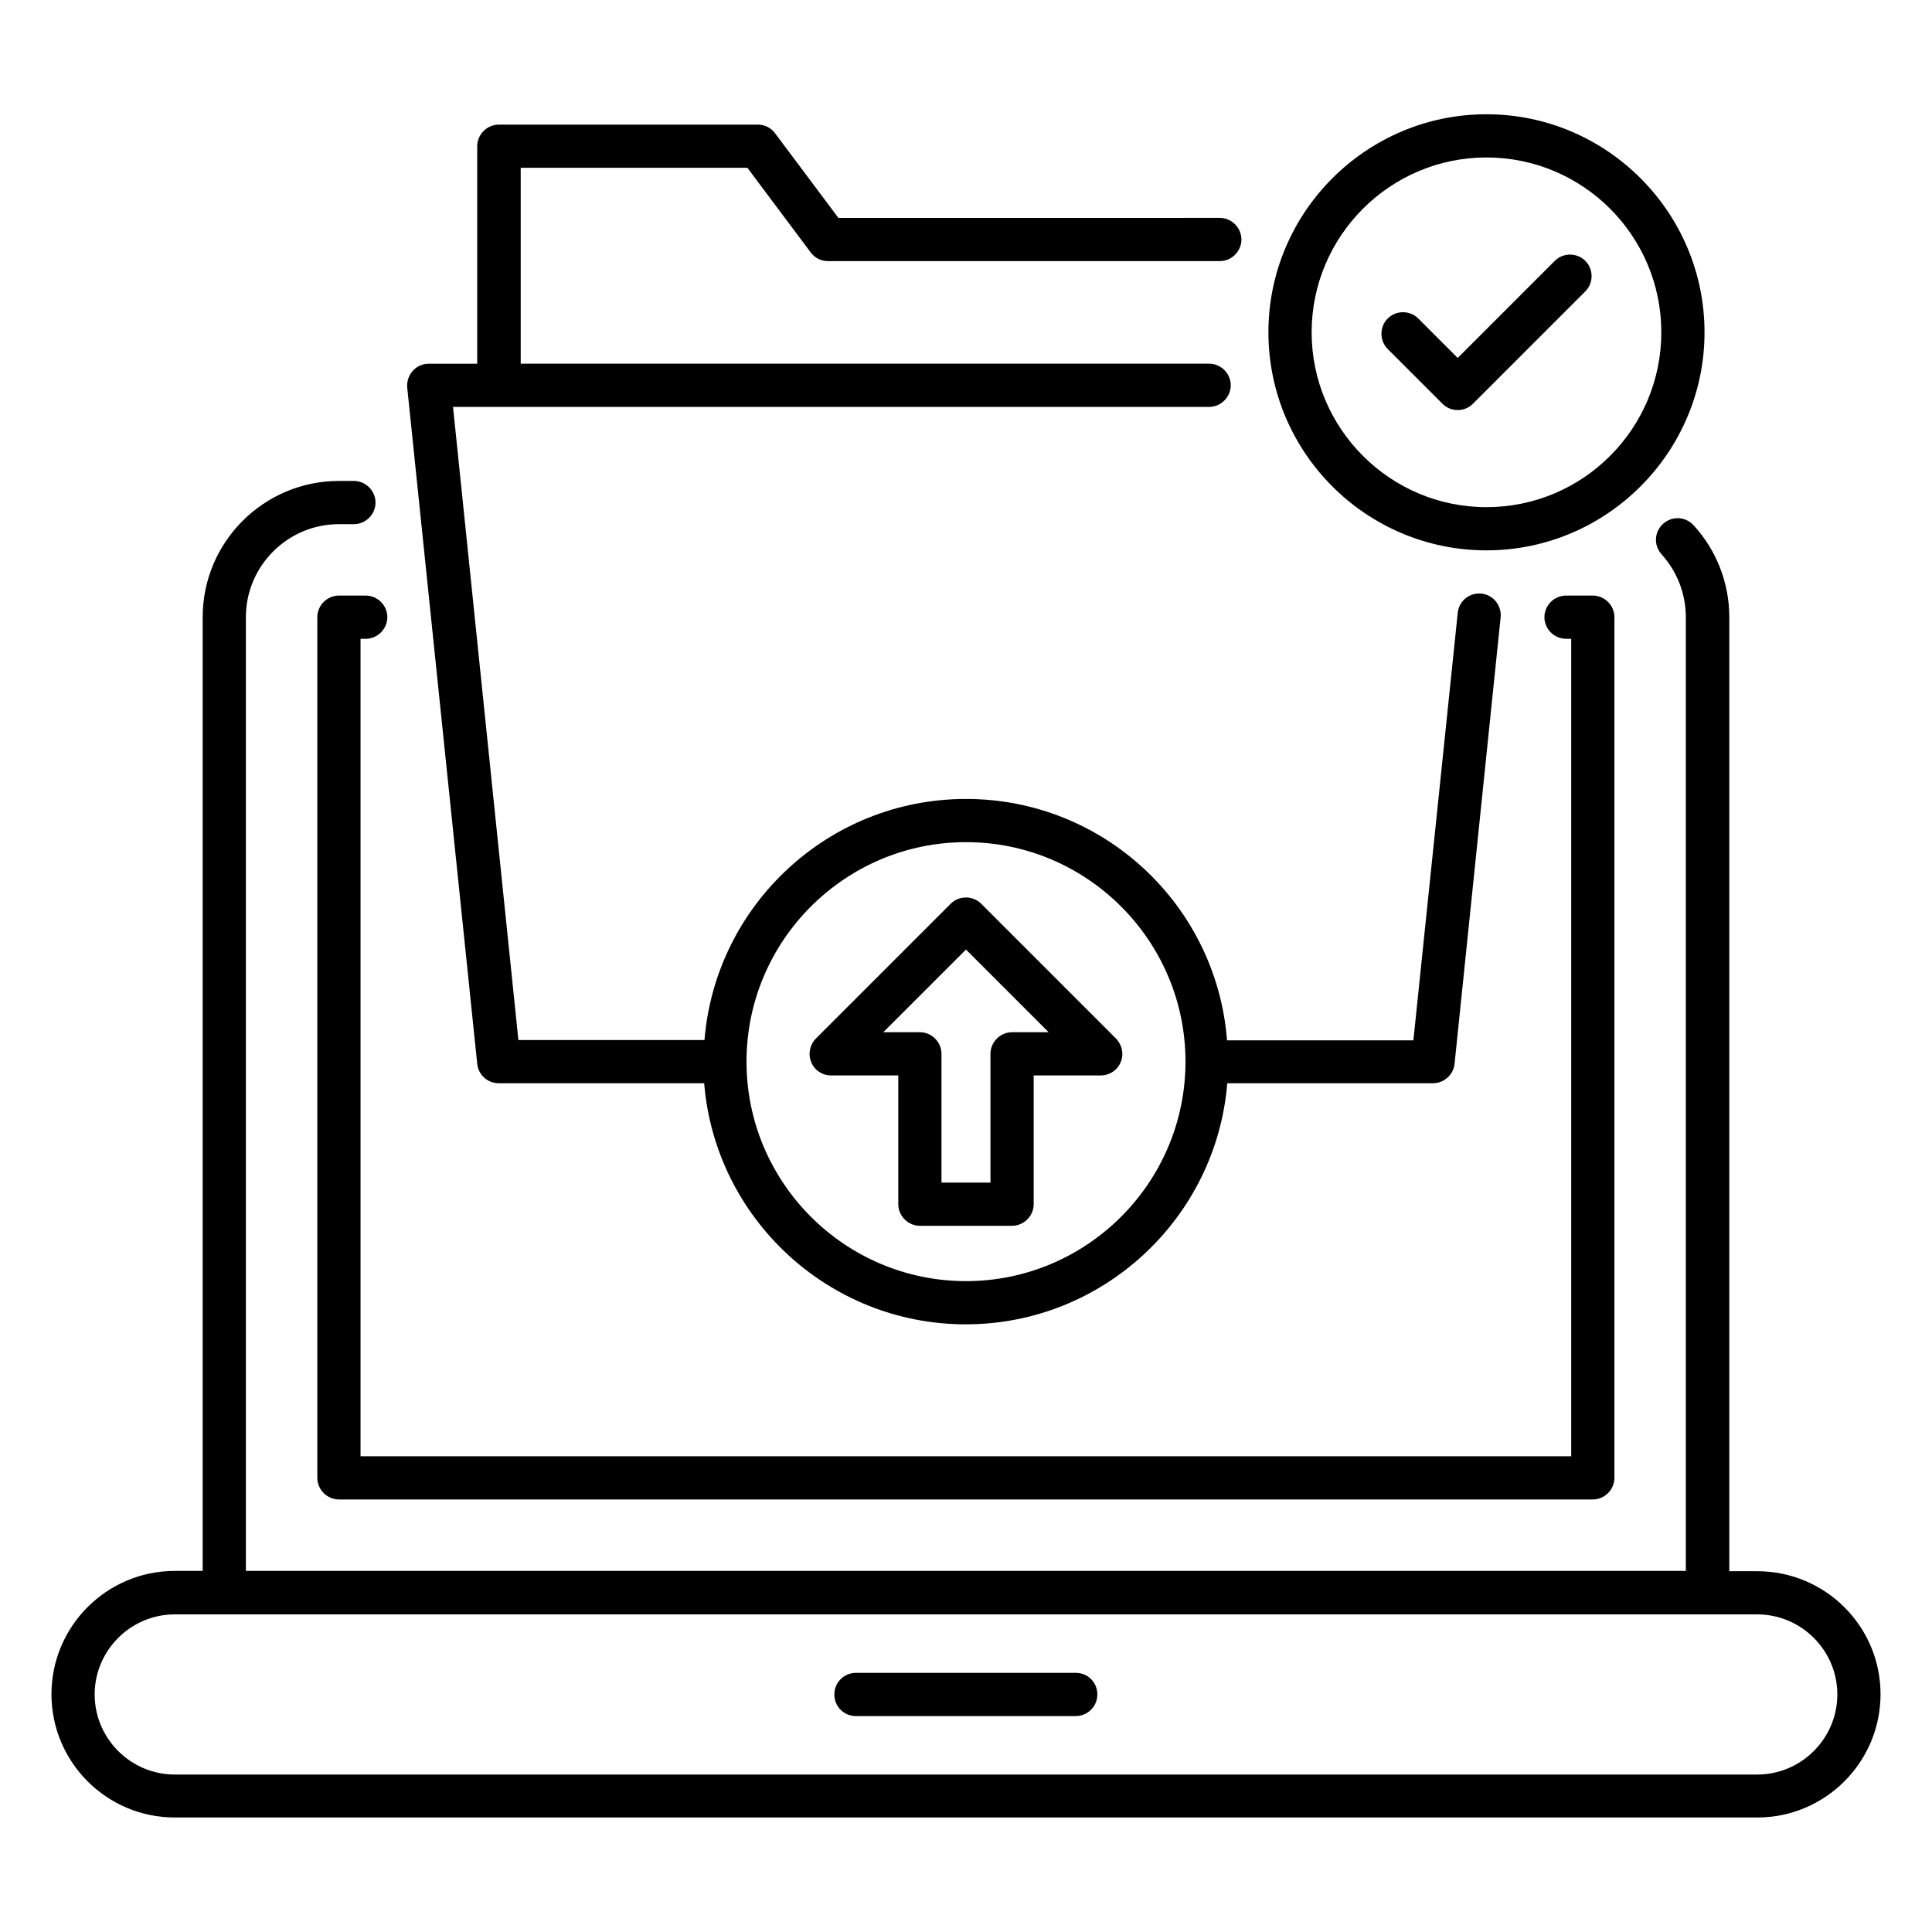
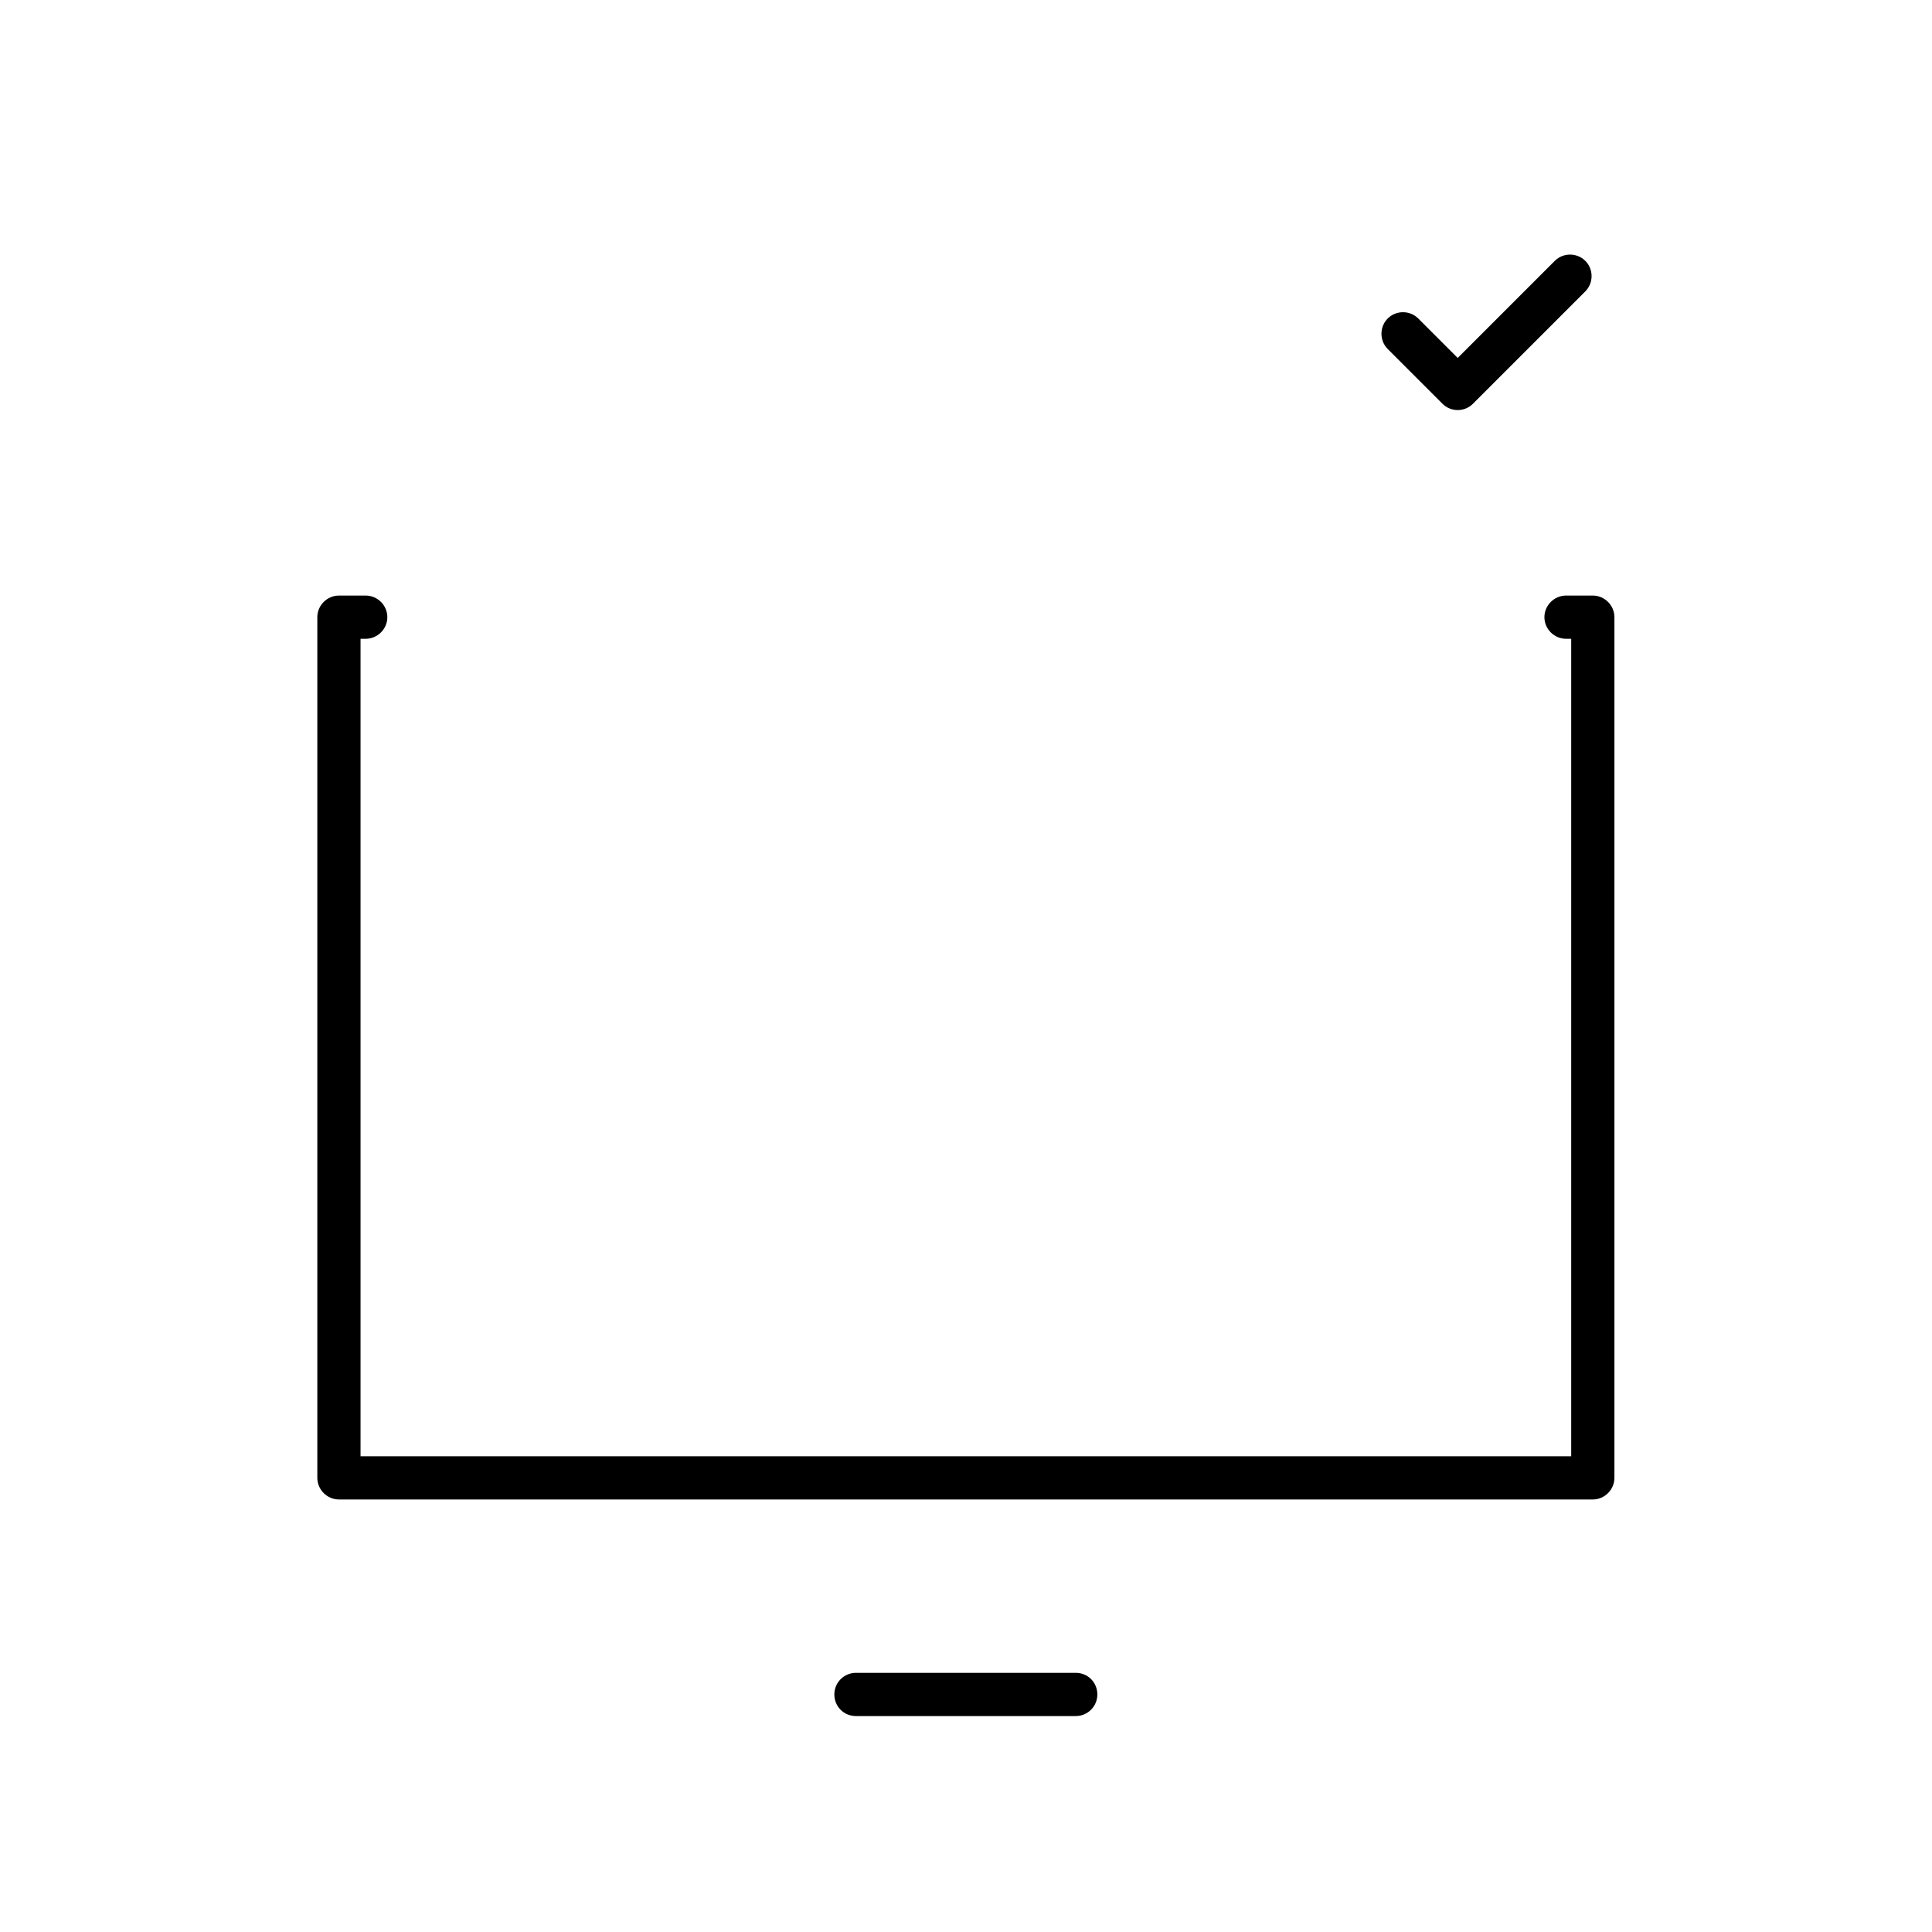
<svg xmlns="http://www.w3.org/2000/svg" fill="#000000" width="800px" height="800px" version="1.1" viewBox="144 144 512 512">
  <g>
-     <path d="m609.69 560.38h-7.406v-252.82c0-9.008-3.359-17.711-9.465-24.352-2.137-2.367-5.727-2.519-8.09-0.383-2.367 2.137-2.519 5.727-0.383 8.09 4.121 4.582 6.414 10.457 6.414 16.641v252.75h-381.6v-252.74c0-13.586 11.07-24.656 24.656-24.656h3.969c3.129 0 5.727-2.594 5.727-5.727 0-3.129-2.594-5.727-5.727-5.727h-3.969c-19.922 0-36.105 16.184-36.105 36.105v252.75h-7.402c-18.016 0-32.672 14.656-32.672 32.672s14.656 32.672 32.672 32.672h419.38c18.016 0 32.672-14.656 32.672-32.672s-14.656-32.594-32.672-32.594zm0 53.891h-419.38c-11.68 0-21.223-9.543-21.223-21.223 0-11.676 9.543-21.219 21.223-21.219h419.38c11.68 0 21.223 9.543 21.223 21.223-0.004 11.676-9.543 21.219-21.223 21.219z" />
    <path d="m429.08 587.32h-58.242c-3.129 0-5.727 2.519-5.727 5.727s2.519 5.727 5.727 5.727h58.242c3.129 0 5.727-2.519 5.727-5.727s-2.519-5.727-5.727-5.727z" />
-     <path d="m537.93 289.85c31.832 0 57.785-25.953 57.785-57.785s-25.953-57.785-57.785-57.785c-31.832 0-57.785 25.953-57.785 57.785s25.879 57.785 57.785 57.785zm0-104.12c25.57 0 46.336 20.762 46.336 46.336 0 25.57-20.762 46.336-46.336 46.336-25.57 0-46.332-20.84-46.332-46.336s20.762-46.336 46.332-46.336z" />
    <path d="m526.26 250.99c1.145 1.145 2.594 1.68 4.047 1.68 1.449 0 2.902-0.535 4.047-1.68l29.77-29.77c2.215-2.215 2.215-5.879 0-8.09-2.215-2.215-5.879-2.215-8.09 0l-25.727 25.727-10.457-10.457c-2.215-2.215-5.879-2.215-8.09 0-2.215 2.215-2.215 5.879 0 8.09z" />
-     <path d="m364.27 429h17.785v34.121c0 3.129 2.594 5.727 5.727 5.727h24.426c3.129 0 5.727-2.594 5.727-5.727v-34.121h17.785c2.289 0 4.426-1.375 5.266-3.512 0.918-2.137 0.383-4.582-1.223-6.258l-35.727-35.727c-2.215-2.215-5.879-2.215-8.09 0l-35.727 35.727c-1.602 1.602-2.137 4.121-1.223 6.258 0.848 2.141 2.906 3.512 5.273 3.512zm35.727-33.355 21.906 21.906h-9.695c-3.129 0-5.727 2.594-5.727 5.727v34.121h-12.977v-34.121c0-3.129-2.594-5.727-5.727-5.727h-9.695z" />
    <path d="m233.82 301.83c-3.129 0-5.727 2.594-5.727 5.727v228.09c0 3.129 2.594 5.727 5.727 5.727h332.29c3.129 0 5.727-2.594 5.727-5.727v-228.09c0-3.129-2.594-5.727-5.727-5.727h-7.098c-3.129 0-5.727 2.594-5.727 5.727 0 3.129 2.594 5.727 5.727 5.727h1.375v216.64h-320.84v-216.64h1.375c3.129 0 5.727-2.594 5.727-5.727 0-3.129-2.594-5.727-5.727-5.727z" />
-     <path d="m276.11 431.07h54.504c2.902 35.727 32.898 63.891 69.312 63.891 36.41 0 66.41-28.168 69.312-63.891h54.504c2.902 0 5.418-2.215 5.727-5.113l12.215-118.39c0.305-3.129-1.984-5.953-5.113-6.258-3.207-0.305-5.953 1.984-6.258 5.113l-11.754 113.28h-49.387c-2.758-35.805-32.68-63.973-69.168-63.973s-66.41 28.168-69.312 63.891h-49.312l-17.328-167.79h200.38c3.129 0 5.727-2.594 5.727-5.727 0-3.129-2.594-5.727-5.727-5.727h-182.44v-51.906h60.074l16.793 22.441c1.07 1.449 2.75 2.289 4.582 2.289h103.82c3.129 0 5.727-2.594 5.727-5.727 0-3.129-2.594-5.727-5.727-5.727l-101.07 0.012-16.793-22.441c-1.07-1.449-2.75-2.289-4.582-2.289h-68.625c-3.129 0-5.727 2.594-5.727 5.727v57.633h-12.824c-1.602 0-3.207 0.688-4.273 1.91-1.07 1.223-1.602 2.824-1.449 4.426l18.551 179.23c0.305 2.894 2.746 5.109 5.644 5.109zm123.89-63.891c32.062 0 58.168 26.105 58.168 58.168-0.004 32.059-26.109 58.164-58.168 58.164-32.062 0-58.168-26.105-58.168-58.168 0-32.059 26.105-58.164 58.168-58.164z" />
  </g>
</svg>